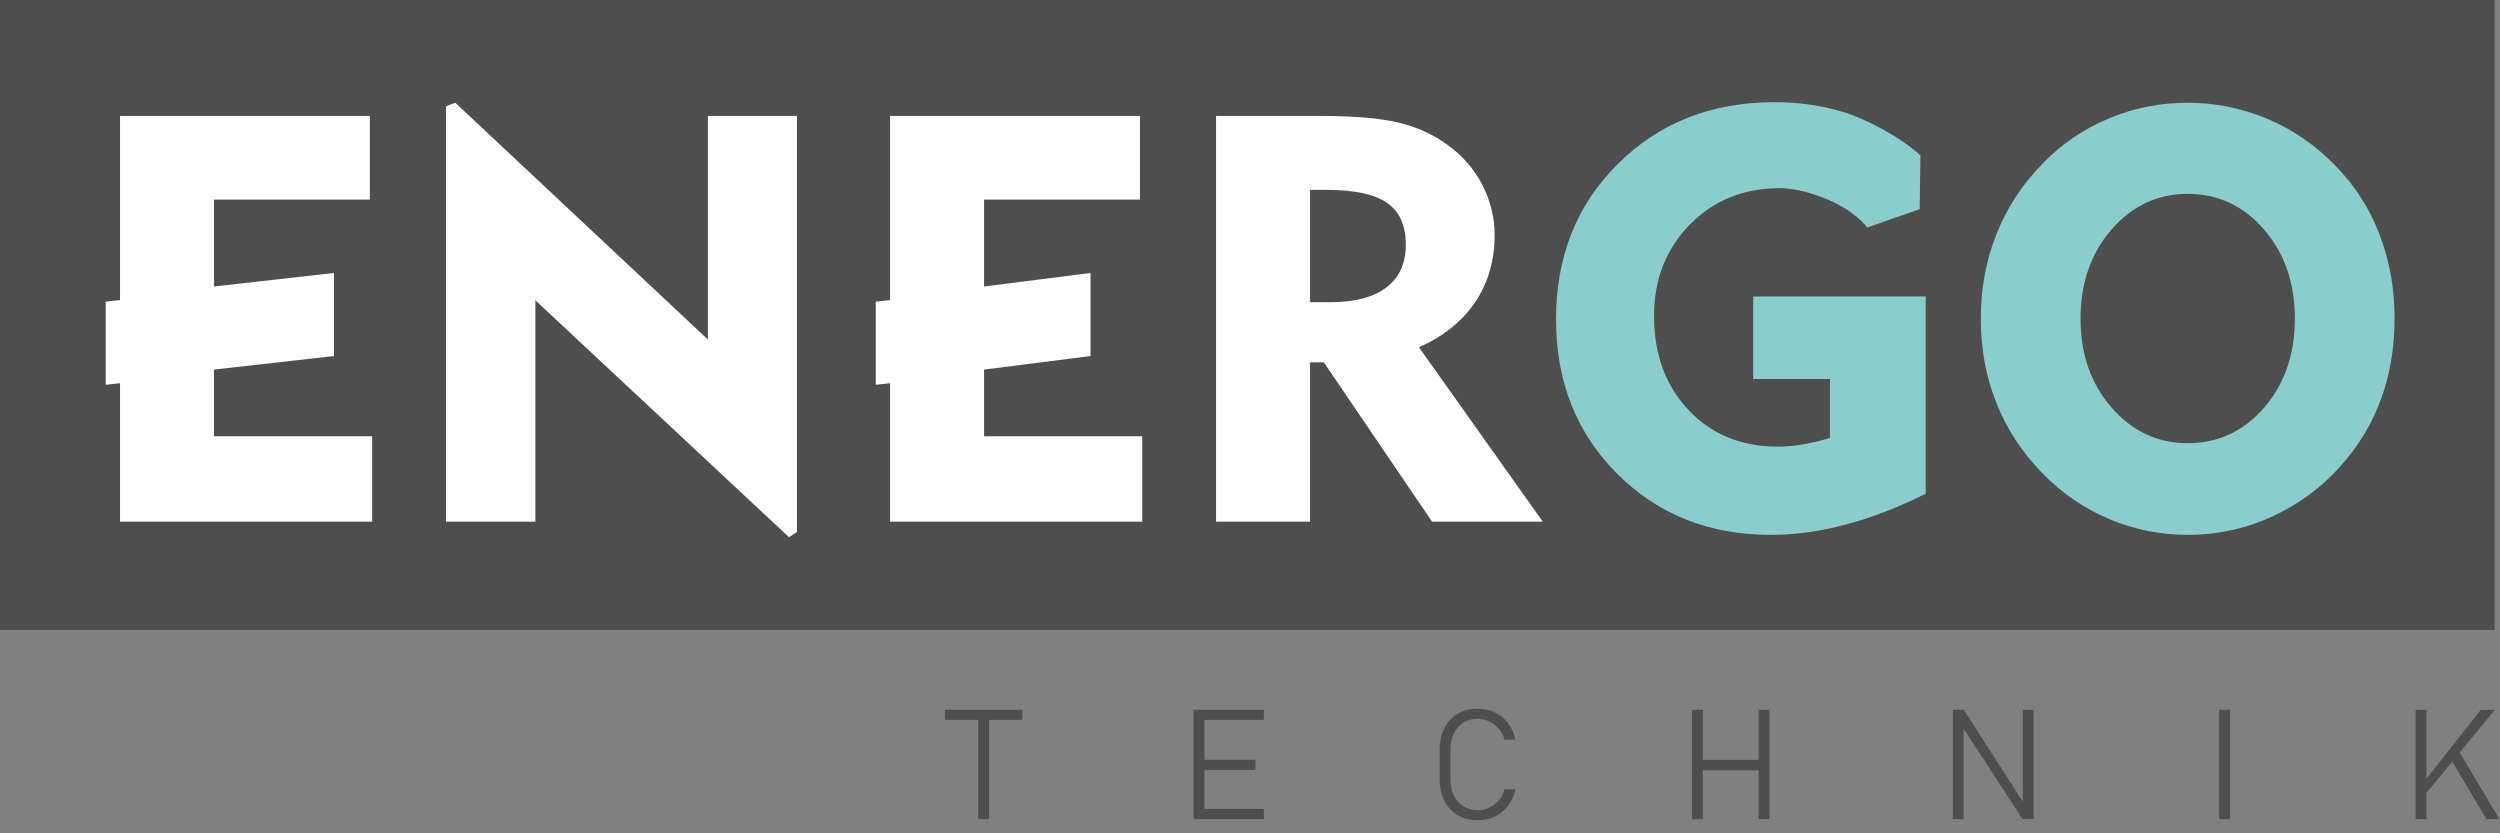
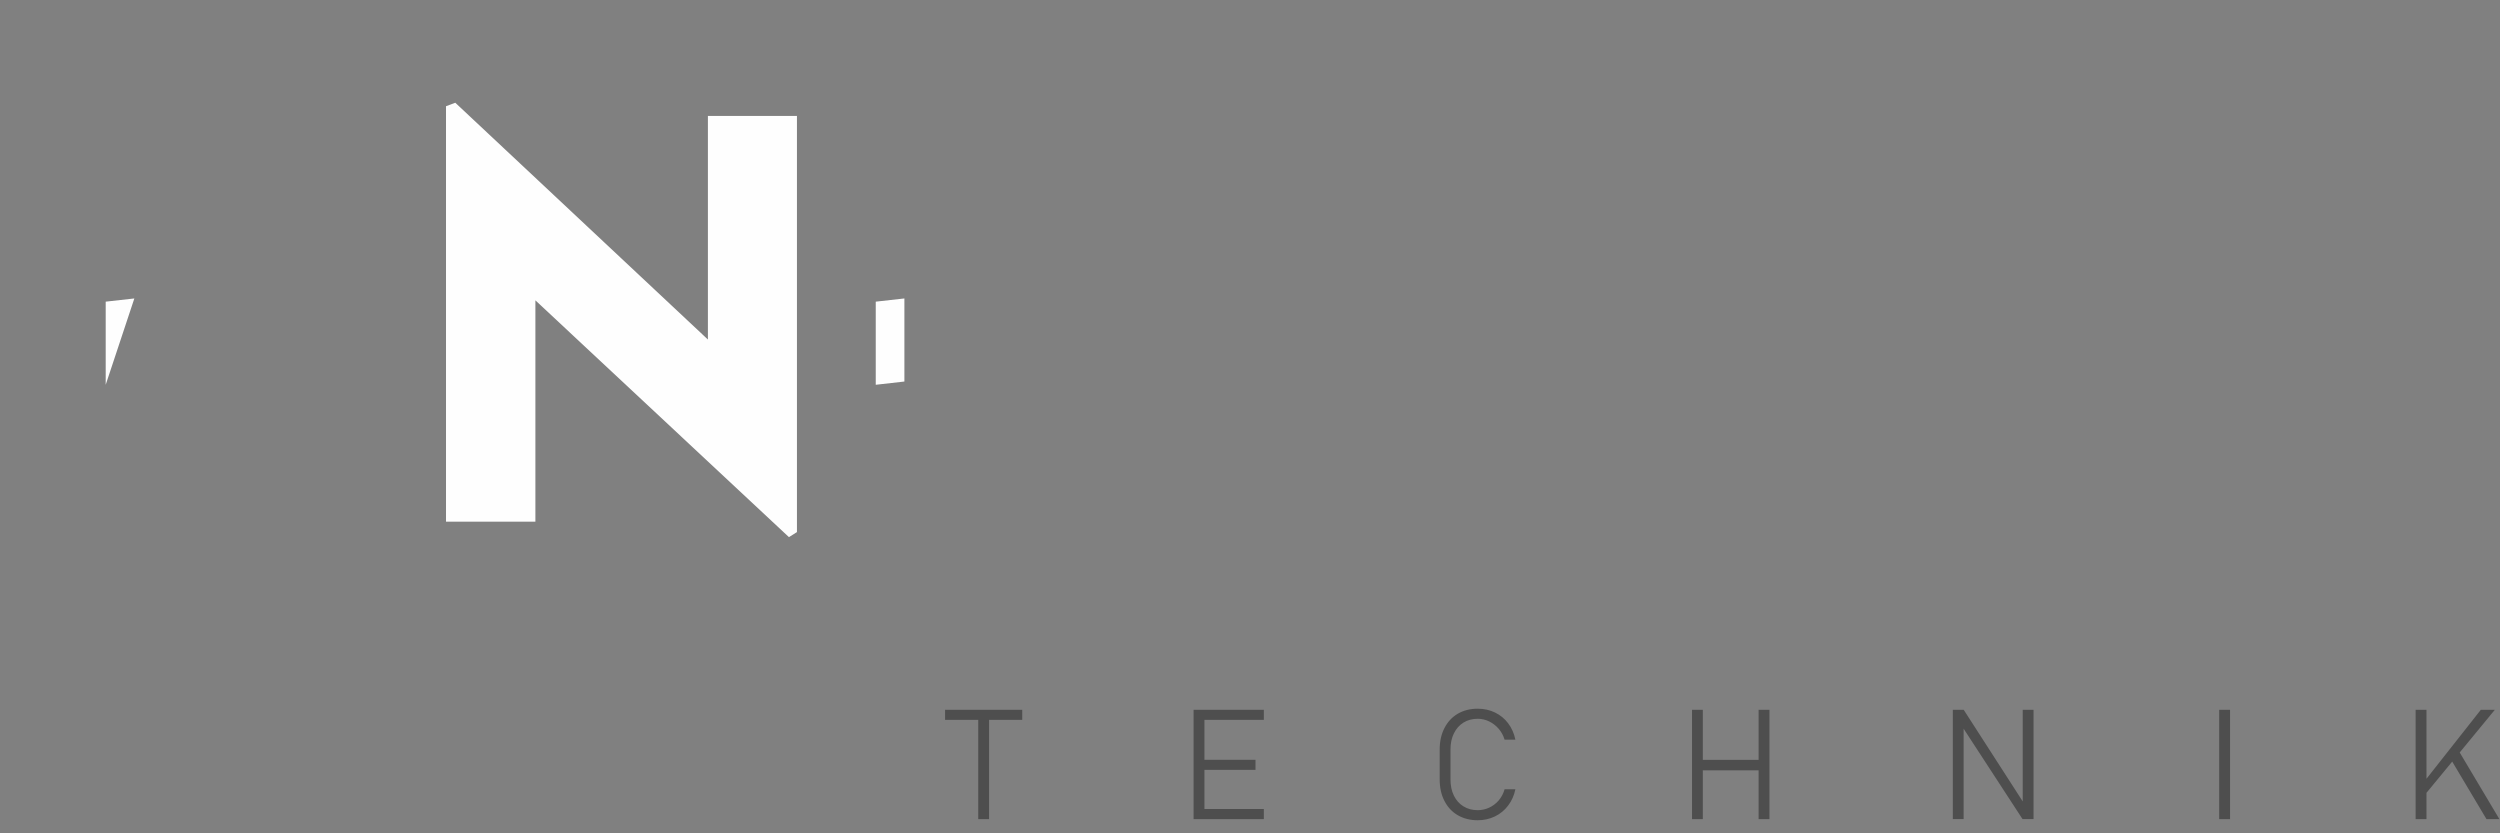
<svg xmlns="http://www.w3.org/2000/svg" width="100%" height="100%" viewBox="0 0 600 200" version="1.1" xml:space="preserve" style="fill-rule:evenodd;clip-rule:evenodd;stroke-linejoin:round;stroke-miterlimit:2;">
  <rect x="0" y="0" width="600" height="200" fill="#808080" stroke="none" />
  <g transform="matrix(0.579,0,0,0.579,-0.281,0)">
-     <rect x="0.486" y="0" width="1034.03" height="261.108" style="fill:rgb(78,78,78);" />
-   </g>
+     </g>
  <g transform="matrix(0.579,0,0,0.579,-0.281,0)">
    <path d="M185.359,216.248L185.359,44.035L189.203,42.586L293.916,140.738L293.916,48.06L330.826,48.06L330.826,220.555L327.505,222.648L222.41,124.496L222.41,216.248L185.359,216.248Z" style="fill:rgb(254,254,254);fill-rule:nonzero;" />
  </g>
  <g transform="matrix(0.579,0,0,0.579,-0.281,0)">
-     <path d="M821.546,132.144C821.546,119.666 823.679,108.034 827.986,97.186C832.273,86.298 838.612,76.598 846.964,68.004C854.833,59.813 864.031,53.514 874.476,49.167C884.881,44.759 895.849,42.586 907.301,42.586C918.752,42.586 929.7,44.799 940.206,49.207C950.691,53.594 959.989,59.974 968.12,68.246C976.311,76.517 982.53,86.057 986.716,96.944C990.962,107.792 993.055,119.566 993.055,132.144C993.055,142.67 991.586,152.571 988.668,161.849C985.689,171.107 981.342,179.58 975.526,187.268C967.315,198.156 957.272,206.628 945.318,212.646C933.343,218.704 920.684,221.702 907.301,221.702C895.93,221.702 885.042,219.489 874.637,215.101C864.232,210.694 854.994,204.334 846.964,196.042C838.612,187.489 832.273,177.789 827.986,166.981C823.679,156.214 821.546,144.582 821.546,132.144ZM862.884,132.144C862.884,146.755 867.15,159.032 875.704,168.893C884.257,178.755 894.782,183.705 907.301,183.705C919.899,183.705 930.465,178.795 938.978,168.974C947.491,159.112 951.717,146.836 951.717,132.144C951.717,117.372 947.491,105.035 938.978,95.173C930.465,85.312 919.899,80.361 907.301,80.361C894.782,80.361 884.257,85.312 875.704,95.173C867.15,105.035 862.884,117.372 862.884,132.144ZM798.703,122.886L798.703,204.636C787.413,210.311 776.404,214.538 765.718,217.396C754.991,220.273 744.606,221.702 734.563,221.702C708.944,221.702 687.711,213.27 670.806,196.364C653.9,179.459 645.468,158.126 645.468,132.385C645.468,106.363 654.021,84.869 671.168,67.883C688.315,50.857 709.97,42.344 736.214,42.344C746.115,42.344 755.534,43.713 764.53,46.43C773.466,49.126 787.856,56.472 796.51,64.422L796.208,86.701L774.513,94.308C765.436,83.098 746.9,77.986 738.387,77.986C723.313,77.986 710.836,83.018 700.934,93.101C691.052,103.204 686.101,115.842 686.101,130.957C686.101,146.916 690.891,159.897 700.431,170C709.97,180.103 722.287,185.114 737.321,185.114C740.802,185.114 744.324,184.812 747.887,184.209C751.469,183.585 755.152,182.699 759.016,181.512L759.016,157.1L727.198,157.1L727.198,122.886L798.703,122.886Z" style="fill:rgb(138,205,205);fill-rule:nonzero;" />
-   </g>
+     </g>
  <g transform="matrix(0.579,0,0,0.579,-0.281,0)">
-     <path d="M504.549,216.248L504.549,48.06L547.799,48.06C561.645,48.06 572.372,48.965 580.02,50.777C587.668,52.608 594.389,55.607 600.286,59.893C606.545,64.361 611.416,69.896 614.857,76.517C618.299,83.138 620.009,90.102 620.009,97.427C620.009,108.034 617.312,117.291 611.939,125.261C606.545,133.211 598.797,139.429 588.654,143.937L639.974,216.248L594.108,216.248L549.228,150.197L543.512,150.197L543.512,216.248L504.549,216.248ZM550.133,78.691L543.512,78.691L543.512,125.261L551.985,125.261C562.128,125.261 569.856,123.208 575.19,119.123C580.543,115.037 583.2,109.141 583.2,101.493C583.2,93.463 580.624,87.687 575.431,84.084C570.239,80.482 561.806,78.691 550.133,78.691ZM369.427,216.248L369.427,48.06L473.013,48.06L473.013,82.736L408.39,82.736L408.39,118.761L452.525,113.145L452.525,147.58L408.39,153.195L408.39,180.848L473.959,180.848L473.959,216.248L369.427,216.248ZM50.236,216.248L50.236,48.06L153.802,48.06L153.802,82.736L89.179,82.736L89.179,118.761L138.93,113.145L138.93,147.58L89.179,153.195L89.179,180.848L154.748,180.848L154.748,216.248L50.236,216.248Z" style="fill:rgb(254,254,254);fill-rule:nonzero;" />
-   </g>
+     </g>
  <g transform="matrix(0.579,0,0,0.579,-0.281,0)">
-     <path d="M44.299,125.04L56.173,123.711L56.173,158.146L44.299,159.494L44.299,125.04ZM363.49,125.04L375.364,123.711L375.364,158.146L363.49,159.494L363.49,125.04Z" style="fill:rgb(254,254,254);fill-rule:nonzero;" />
+     <path d="M44.299,125.04L56.173,123.711L44.299,159.494L44.299,125.04ZM363.49,125.04L375.364,123.711L375.364,158.146L363.49,159.494L363.49,125.04Z" style="fill:rgb(254,254,254);fill-rule:nonzero;" />
  </g>
  <g transform="matrix(0.579,0,0,0.579,-0.281,0)">
    <path d="M405.967,296.071L410.466,296.071L410.466,339.538L405.967,339.538L405.967,296.071ZM392.228,294.223L424.205,294.223L424.205,298.401L392.228,298.401L392.228,294.223ZM495.23,294.223L499.729,294.223L499.729,339.538L495.23,339.538L495.23,294.223ZM498.323,335.34L524.355,335.34L524.355,339.538L498.323,339.538L498.323,335.34ZM498.323,314.932L520.9,314.932L520.9,319.11L498.323,319.11L498.323,314.932ZM498.323,294.223L524.355,294.223L524.355,298.401L498.323,298.401L498.323,294.223ZM613.016,340C609.882,340 607.131,339.297 604.74,337.911C602.35,336.525 600.522,334.537 599.217,331.986C597.891,329.435 597.248,326.462 597.248,323.107L597.248,310.674C597.248,307.32 597.891,304.347 599.217,301.796C600.522,299.245 602.35,297.256 604.74,295.85C607.131,294.464 609.882,293.761 613.016,293.761C615.607,293.761 617.997,294.284 620.187,295.348C622.345,296.384 624.22,297.928 625.65,299.848C627.116,301.796 628.101,304.046 628.623,306.597L624.144,306.597C623.661,304.932 622.825,303.39 621.693,302.077C620.548,300.772 619.243,299.747 617.716,299.024C616.251,298.313 614.644,297.942 613.016,297.939C610.766,297.939 608.798,298.462 607.09,299.526C605.383,300.591 604.077,302.077 603.133,304.005C602.189,305.914 601.727,308.143 601.727,310.674L601.727,323.107C601.727,325.638 602.189,327.868 603.133,329.796C604.077,331.704 605.383,333.191 607.09,334.235C608.798,335.3 610.766,335.822 613.016,335.822C614.623,335.822 616.21,335.481 617.716,334.798C619.243,334.095 620.548,333.11 621.693,331.805C622.839,330.456 623.675,328.872 624.144,327.165L628.623,327.165C628.101,329.716 627.096,331.965 625.63,333.894C624.192,335.819 622.311,337.37 620.146,338.413C617.977,339.458 615.587,340 613.016,340ZM729.436,294.223L733.935,294.223L733.935,339.538L729.436,339.538L729.436,294.223ZM701.837,294.223L706.317,294.223L706.317,339.538L701.837,339.538L701.837,294.223ZM704.87,314.973L731.866,314.973L731.866,319.311L704.87,319.311L704.87,314.973ZM809.941,294.223L814.461,294.223L840.754,335.039L838.926,333.793L838.926,294.223L843.405,294.223L843.405,339.498L838.826,339.498L812.01,298.361L814.421,300.149L814.421,339.498L809.941,339.498L809.941,294.223ZM924.855,339.538L920.356,339.538L920.356,294.223L924.855,294.223L924.855,339.538ZM1003.98,325.719L1028.8,294.223L1034.61,294.223L1005.84,329.174L1003.98,325.719ZM1001.78,294.223L1006.28,294.223L1006.28,339.538L1001.78,339.538L1001.78,294.223ZM1016.75,315.354L1019.34,310.714L1036.51,339.538L1031.15,339.538L1016.75,315.354Z" style="fill:rgb(78,78,78);fill-rule:nonzero;" />
  </g>
</svg>